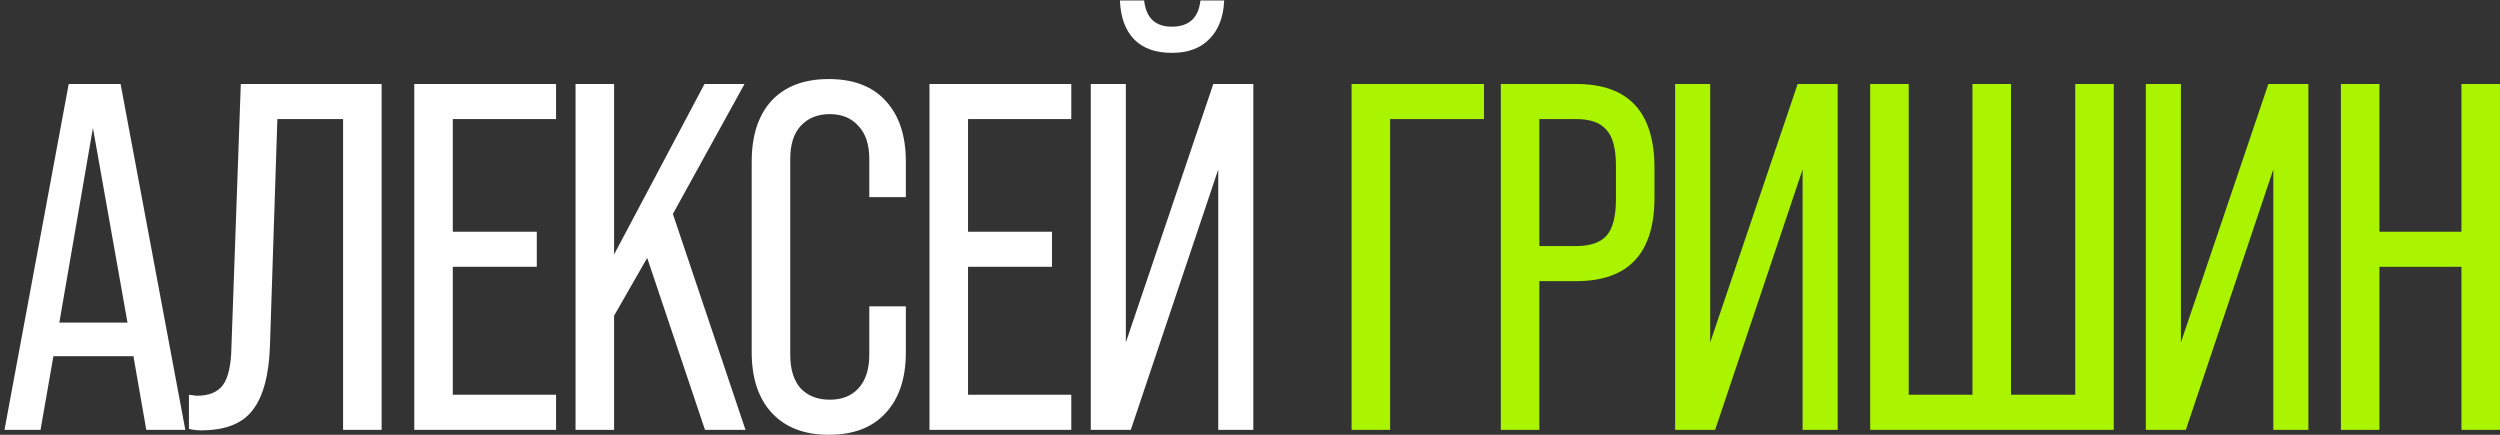
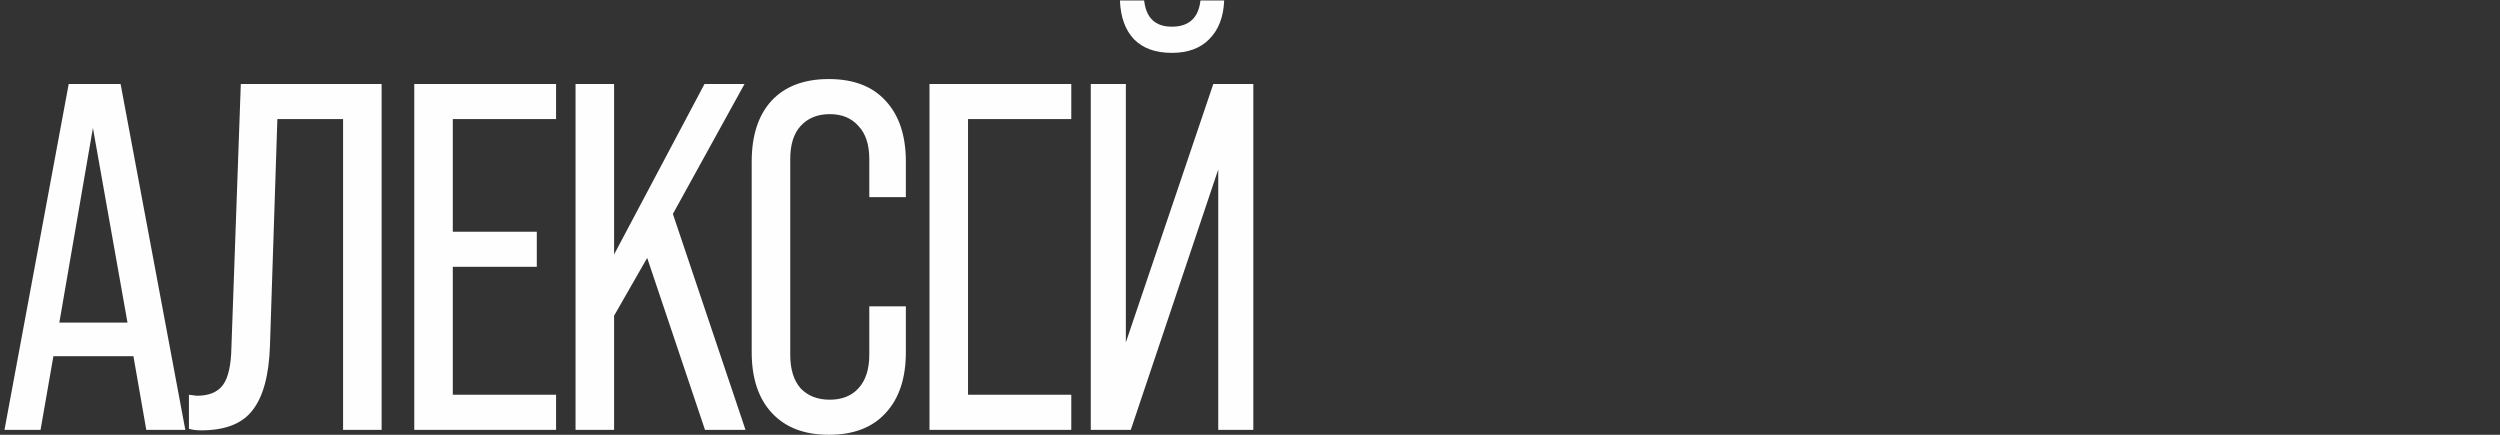
<svg xmlns="http://www.w3.org/2000/svg" width="506" height="88" viewBox="0 0 506 88" fill="none">
  <rect x="0" y="0" width="506" height="88" fill="#333333" stroke="none" />
-   <path d="M37.507 87H29.607L27.007 72.1H10.807L8.207 87H0.907L13.907 17H24.407L37.507 87ZM18.807 25.9L12.007 65.3H25.807L18.807 25.9ZM40.739 87.1C39.806 87.1 38.972 87 38.239 86.8V79.9C39.172 80.033 39.706 80.1 39.839 80.1C42.306 80.1 44.072 79.367 45.139 77.9C46.206 76.433 46.772 73.9 46.839 70.3L48.739 17H77.239V87H69.439V24.1H56.139L54.639 70C54.439 75.933 53.272 80.267 51.139 83C49.072 85.733 45.606 87.1 40.739 87.1ZM112.547 87H83.847V17H112.547V24.1H91.647V46.9H108.647V54H91.647V79.9H112.547V87ZM150.891 87H142.691L130.991 52.2L124.291 63.9V87H116.491V17H124.291V51.5L142.591 17H150.691L136.191 43.3L150.891 87ZM167.745 88C162.811 88 158.978 86.533 156.245 83.6C153.511 80.667 152.145 76.567 152.145 71.3V32.7C152.145 27.433 153.478 23.333 156.145 20.4C158.878 17.467 162.745 16 167.745 16C172.745 16 176.578 17.467 179.245 20.4C181.978 23.333 183.345 27.433 183.345 32.7V39.9H175.945V32.2C175.945 29.267 175.211 27.033 173.745 25.5C172.345 23.9 170.411 23.1 167.945 23.1C165.478 23.1 163.511 23.9 162.045 25.5C160.645 27.033 159.945 29.267 159.945 32.2V71.8C159.945 74.733 160.645 77 162.045 78.6C163.511 80.133 165.478 80.9 167.945 80.9C170.411 80.9 172.345 80.133 173.745 78.6C175.211 77 175.945 74.733 175.945 71.8V62H183.345V71.3C183.345 76.567 181.978 80.667 179.245 83.6C176.578 86.533 172.745 88 167.745 88ZM216.828 87H188.128V17H216.828V24.1H195.928V46.9H212.928V54H195.928V79.9H216.828V87ZM226.673 0.1H231.573C231.973 3.633 233.839 5.4 237.173 5.4C240.639 5.4 242.573 3.633 242.973 0.1H247.773C247.639 3.433 246.639 6.033 244.773 7.9C242.973 9.767 240.439 10.7 237.173 10.7C233.906 10.7 231.373 9.8 229.573 8C227.773 6.133 226.806 3.5 226.673 0.1ZM227.873 69.3L245.573 17H253.673V87H246.573V34.3L228.873 87H220.773V17H227.873V69.3Z" fill="#FEFEFE" />
-   <path d="M281.362 87H273.562V17H300.362V24.1H281.362V87ZM311.565 87H303.765V17H319.065C329.598 17 334.865 22.667 334.865 34V40C334.865 51.267 329.598 56.9 319.065 56.9H311.565V87ZM311.565 24.1V49.8H319.065C321.865 49.8 323.898 49.1 325.165 47.7C326.432 46.233 327.065 43.8 327.065 40.4V33.5C327.065 30.1 326.432 27.7 325.165 26.3C323.898 24.833 321.865 24.1 319.065 24.1H311.565ZM346.146 69.3L363.846 17H371.946V87H364.846V34.3L347.146 87H339.046V17H346.146V69.3ZM427.827 87H378.527V17H386.327V79.9H399.227V17H407.027V79.9H420.027V17H427.827V87ZM441.416 69.3L459.116 17H467.216V87H460.116V34.3L442.416 87H434.316V17H441.416V69.3ZM481.596 87H473.796V17H481.596V46.9H498.196V17H505.996V87H498.196V54H481.596V87Z" fill="#AAF400" />
+   <path d="M37.507 87H29.607L27.007 72.1H10.807L8.207 87H0.907L13.907 17H24.407L37.507 87ZM18.807 25.9L12.007 65.3H25.807L18.807 25.9ZM40.739 87.1C39.806 87.1 38.972 87 38.239 86.8V79.9C39.172 80.033 39.706 80.1 39.839 80.1C42.306 80.1 44.072 79.367 45.139 77.9C46.206 76.433 46.772 73.9 46.839 70.3L48.739 17H77.239V87H69.439V24.1H56.139L54.639 70C54.439 75.933 53.272 80.267 51.139 83C49.072 85.733 45.606 87.1 40.739 87.1ZM112.547 87H83.847V17H112.547V24.1H91.647V46.9H108.647V54H91.647V79.9H112.547V87ZM150.891 87H142.691L130.991 52.2L124.291 63.9V87H116.491V17H124.291V51.5L142.591 17H150.691L136.191 43.3L150.891 87ZM167.745 88C162.811 88 158.978 86.533 156.245 83.6C153.511 80.667 152.145 76.567 152.145 71.3V32.7C152.145 27.433 153.478 23.333 156.145 20.4C158.878 17.467 162.745 16 167.745 16C172.745 16 176.578 17.467 179.245 20.4C181.978 23.333 183.345 27.433 183.345 32.7V39.9H175.945V32.2C175.945 29.267 175.211 27.033 173.745 25.5C172.345 23.9 170.411 23.1 167.945 23.1C165.478 23.1 163.511 23.9 162.045 25.5C160.645 27.033 159.945 29.267 159.945 32.2V71.8C159.945 74.733 160.645 77 162.045 78.6C163.511 80.133 165.478 80.9 167.945 80.9C170.411 80.9 172.345 80.133 173.745 78.6C175.211 77 175.945 74.733 175.945 71.8V62H183.345V71.3C183.345 76.567 181.978 80.667 179.245 83.6C176.578 86.533 172.745 88 167.745 88ZM216.828 87H188.128V17H216.828V24.1H195.928V46.9H212.928H195.928V79.9H216.828V87ZM226.673 0.1H231.573C231.973 3.633 233.839 5.4 237.173 5.4C240.639 5.4 242.573 3.633 242.973 0.1H247.773C247.639 3.433 246.639 6.033 244.773 7.9C242.973 9.767 240.439 10.7 237.173 10.7C233.906 10.7 231.373 9.8 229.573 8C227.773 6.133 226.806 3.5 226.673 0.1ZM227.873 69.3L245.573 17H253.673V87H246.573V34.3L228.873 87H220.773V17H227.873V69.3Z" fill="#FEFEFE" />
</svg>